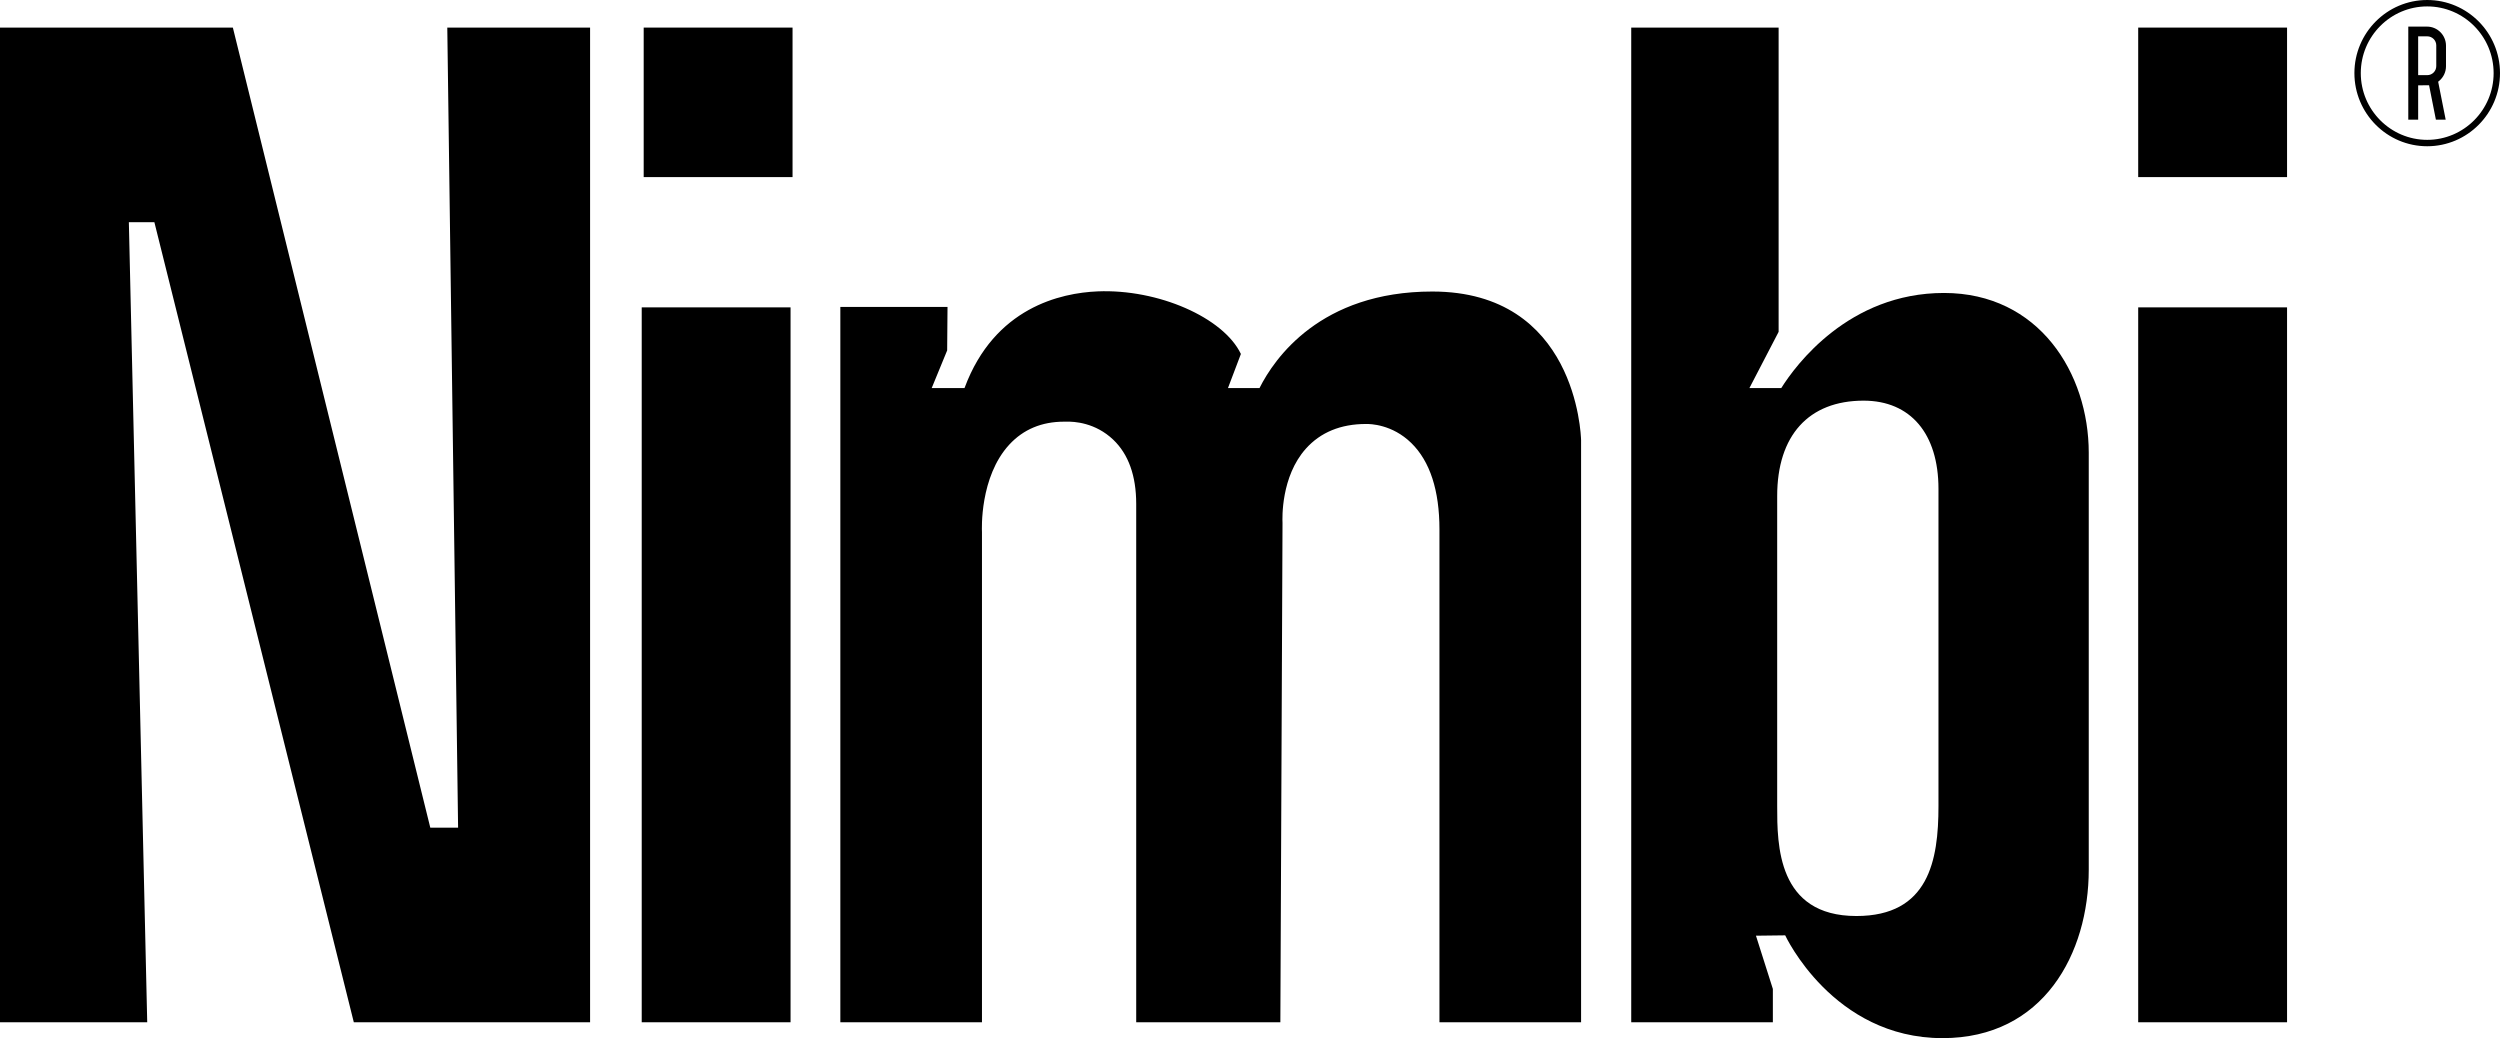
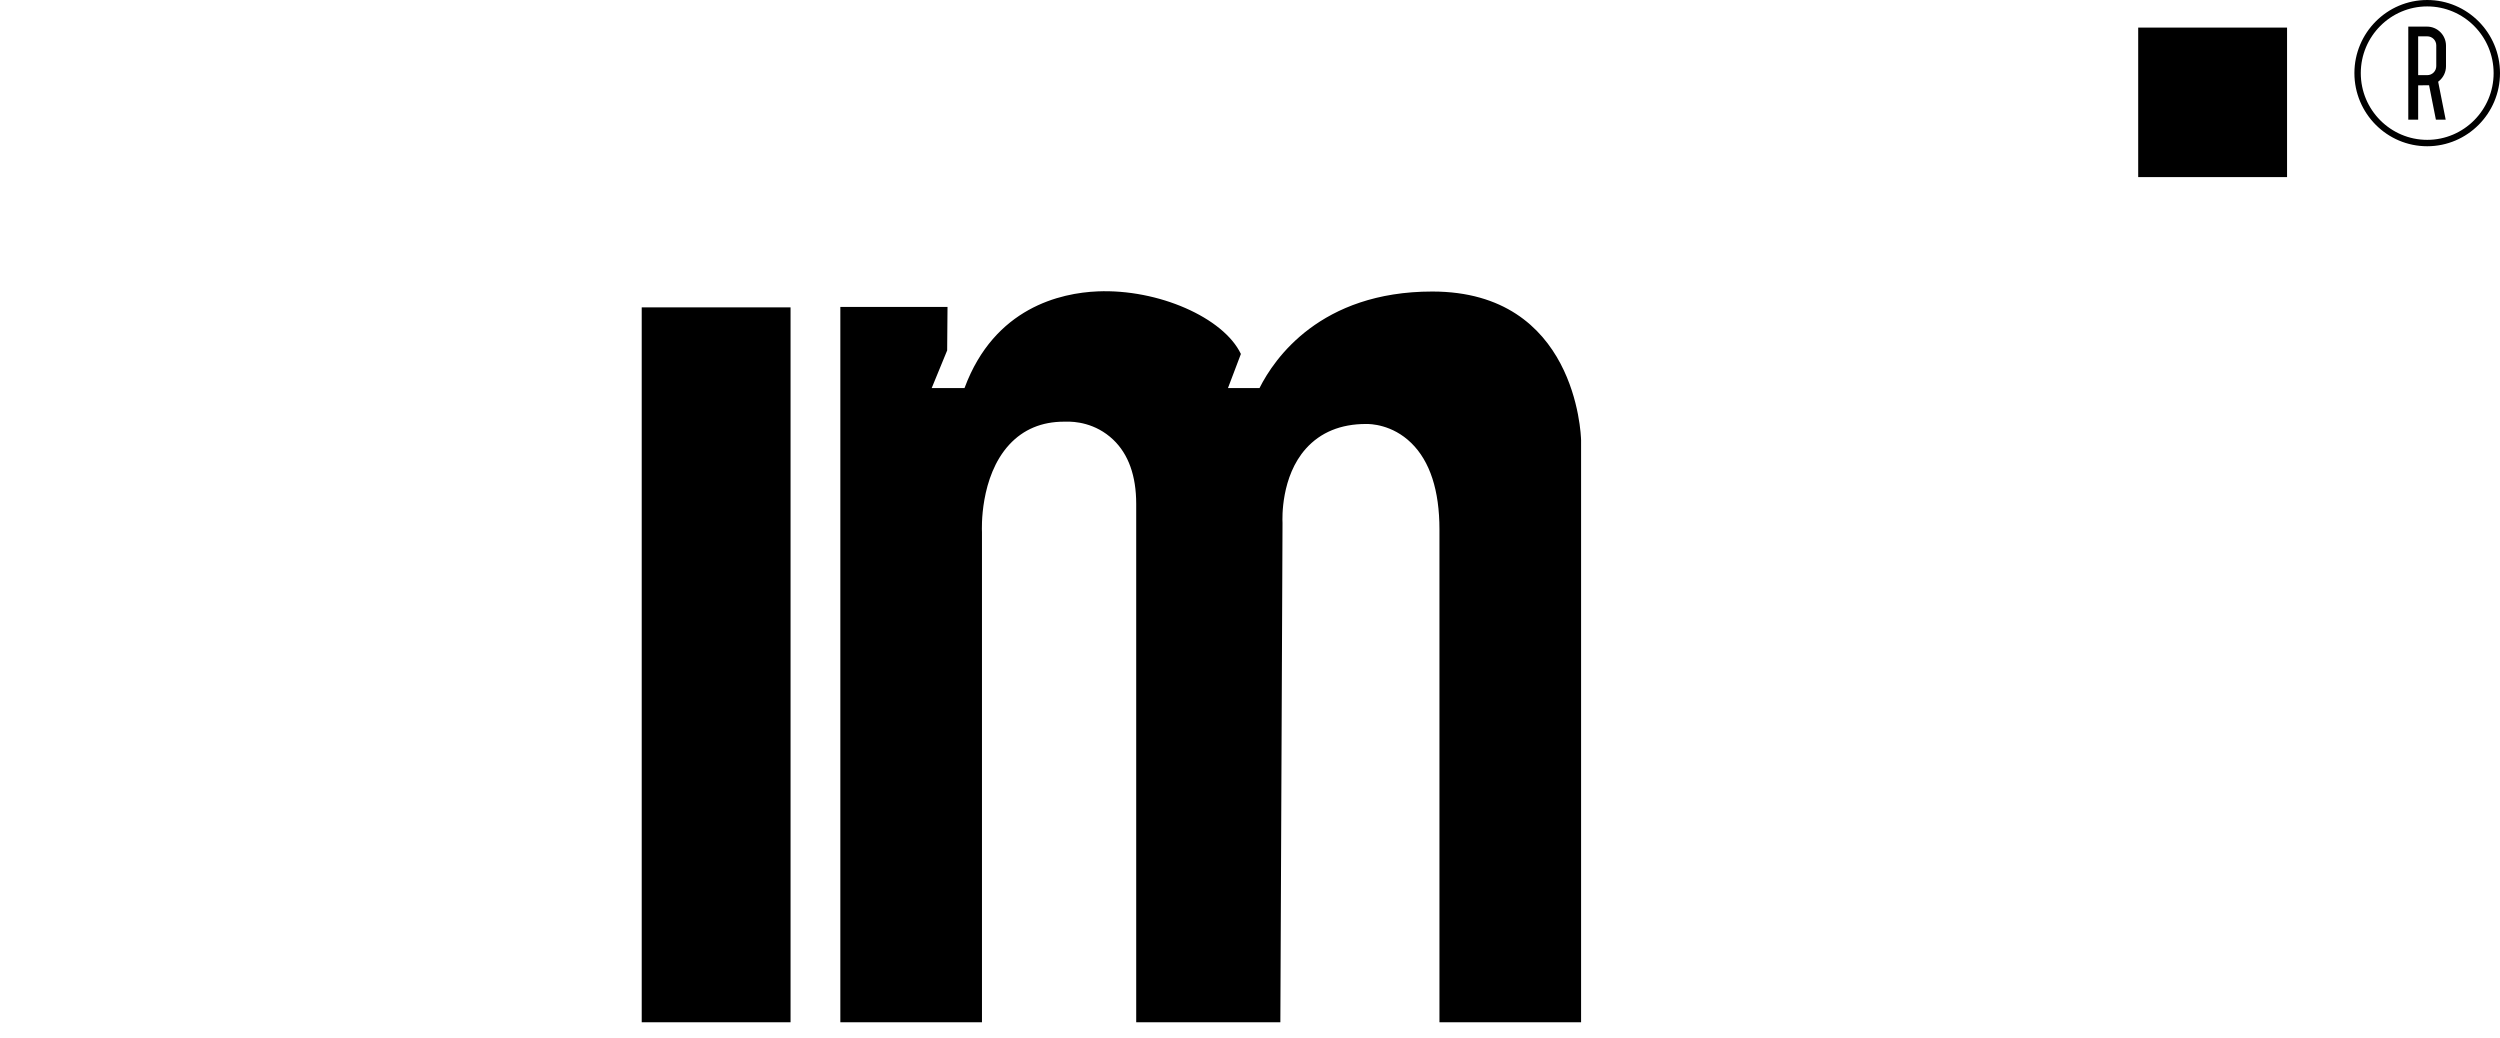
<svg xmlns="http://www.w3.org/2000/svg" width="118" height="49" viewBox="0 0 118 49" fill="none">
-   <path d="M30.382 1.302V8.359H37.408V1.302H30.382Z" fill="currentColor" />
  <path d="M30.289 14.508V48.251H37.314V14.508H30.289Z" fill="currentColor" />
-   <path d="M100.923 14.508V48.251H107.949V14.508H100.923Z" fill="currentColor" />
  <path d="M100.923 1.302V8.359H107.949V1.302H100.923Z" fill="currentColor" />
-   <path d="M7.287 10.488L7.292 10.51L16.7 48.251H27.852V1.302H21.112L21.622 39.065H20.31L20.304 39.042L10.991 1.302H0V48.251H6.949L6.082 10.489L7.287 10.488Z" fill="currentColor" />
  <path d="M114.992 3.12C114.992 3.356 114.802 3.547 114.567 3.547H114.137V1.715H114.567C114.802 1.715 114.992 1.906 114.992 2.142V3.12ZM115.125 3.821C115.332 3.65 115.451 3.396 115.451 3.127V2.156C115.451 1.66 115.049 1.256 114.556 1.256H113.671V5.647H114.137V4.027L114.653 4.025L114.659 4.057L114.974 5.647H115.436L115.081 3.857L115.125 3.821Z" fill="currentColor" />
  <path d="M114.564 6.601C112.836 6.601 111.429 5.188 111.429 3.452C111.429 1.716 112.836 0.303 114.564 0.303C116.293 0.303 117.699 1.716 117.699 3.452C117.699 5.188 116.293 6.601 114.564 6.601ZM114.564 0C112.669 0 111.128 1.549 111.128 3.452C111.128 5.355 112.669 6.903 114.564 6.903C116.459 6.903 118 5.355 118 3.452C118 1.549 116.459 0 114.564 0Z" fill="currentColor" />
  <path d="M64.47 20.012C64.668 20.007 65.71 20.025 66.615 20.912C67.496 21.776 67.942 23.148 67.942 24.989V48.251H74.627V20.776C74.62 20.49 74.381 13.76 67.605 13.76C62.314 13.76 60.144 16.936 59.457 18.301L59.449 18.317H57.96L58.57 16.707C57.748 14.986 54.66 13.634 51.81 13.753C50.071 13.826 46.942 14.514 45.532 18.298L45.524 18.317H43.976L44.706 16.54L44.723 14.487H39.664V48.251H46.349V25.11C46.343 25.005 46.234 22.51 47.638 20.986C48.301 20.267 49.171 19.903 50.225 19.903H50.32C50.707 19.89 51.702 19.95 52.546 20.755C53.265 21.441 53.629 22.46 53.629 23.785V48.251H60.433L60.535 24.685C60.524 24.466 60.459 22.491 61.639 21.175C62.329 20.405 63.282 20.013 64.47 20.012Z" fill="currentColor" />
-   <path d="M91.496 38.051C91.496 40.615 91.036 43.236 87.622 43.236C83.883 43.236 83.883 39.864 83.883 38.051V23.415C83.883 20.553 85.37 18.911 87.961 18.911C90.175 18.911 91.496 20.468 91.496 23.075V38.051ZM98.589 21.373C98.589 17.623 96.242 13.828 91.756 13.828C87.253 13.828 84.745 17.254 84.084 18.304L84.076 18.317H82.572L83.951 15.663V1.302H76.994V48.251H83.679V46.678L82.881 44.165L84.261 44.148C84.261 44.148 86.506 49 91.688 49C96.456 49 98.589 45.005 98.589 41.047V21.373Z" fill="currentColor" />
</svg>